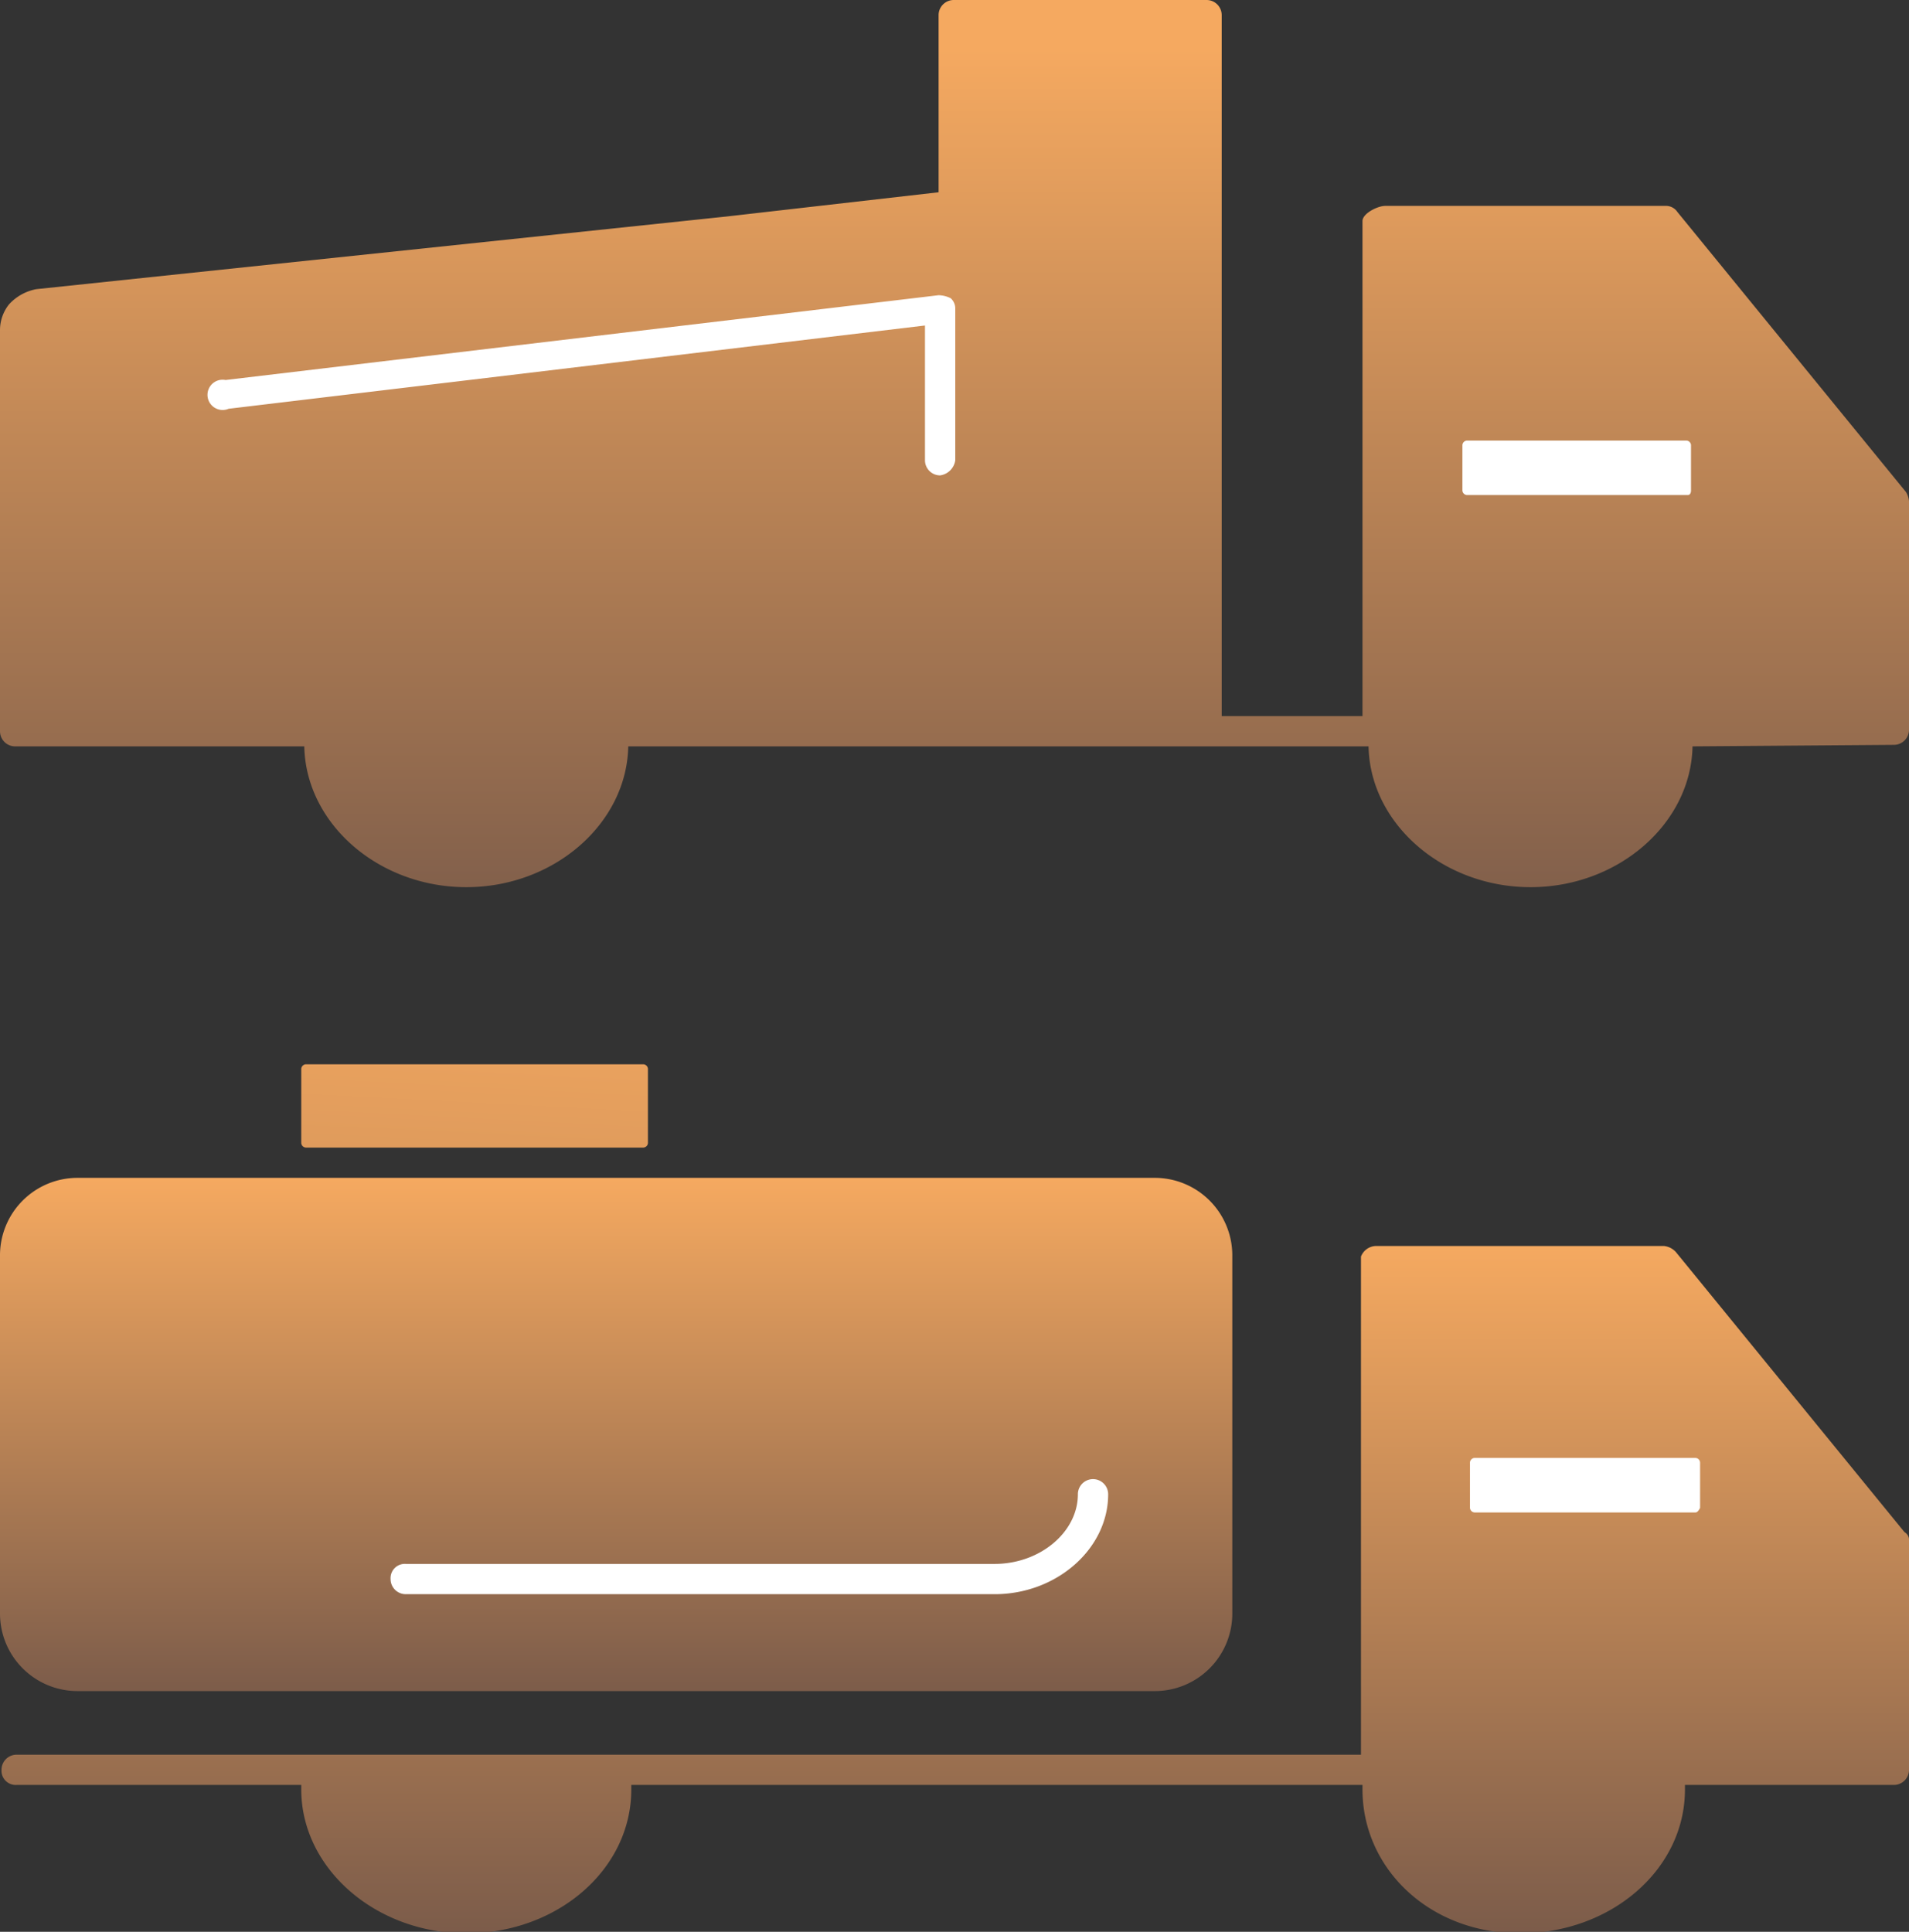
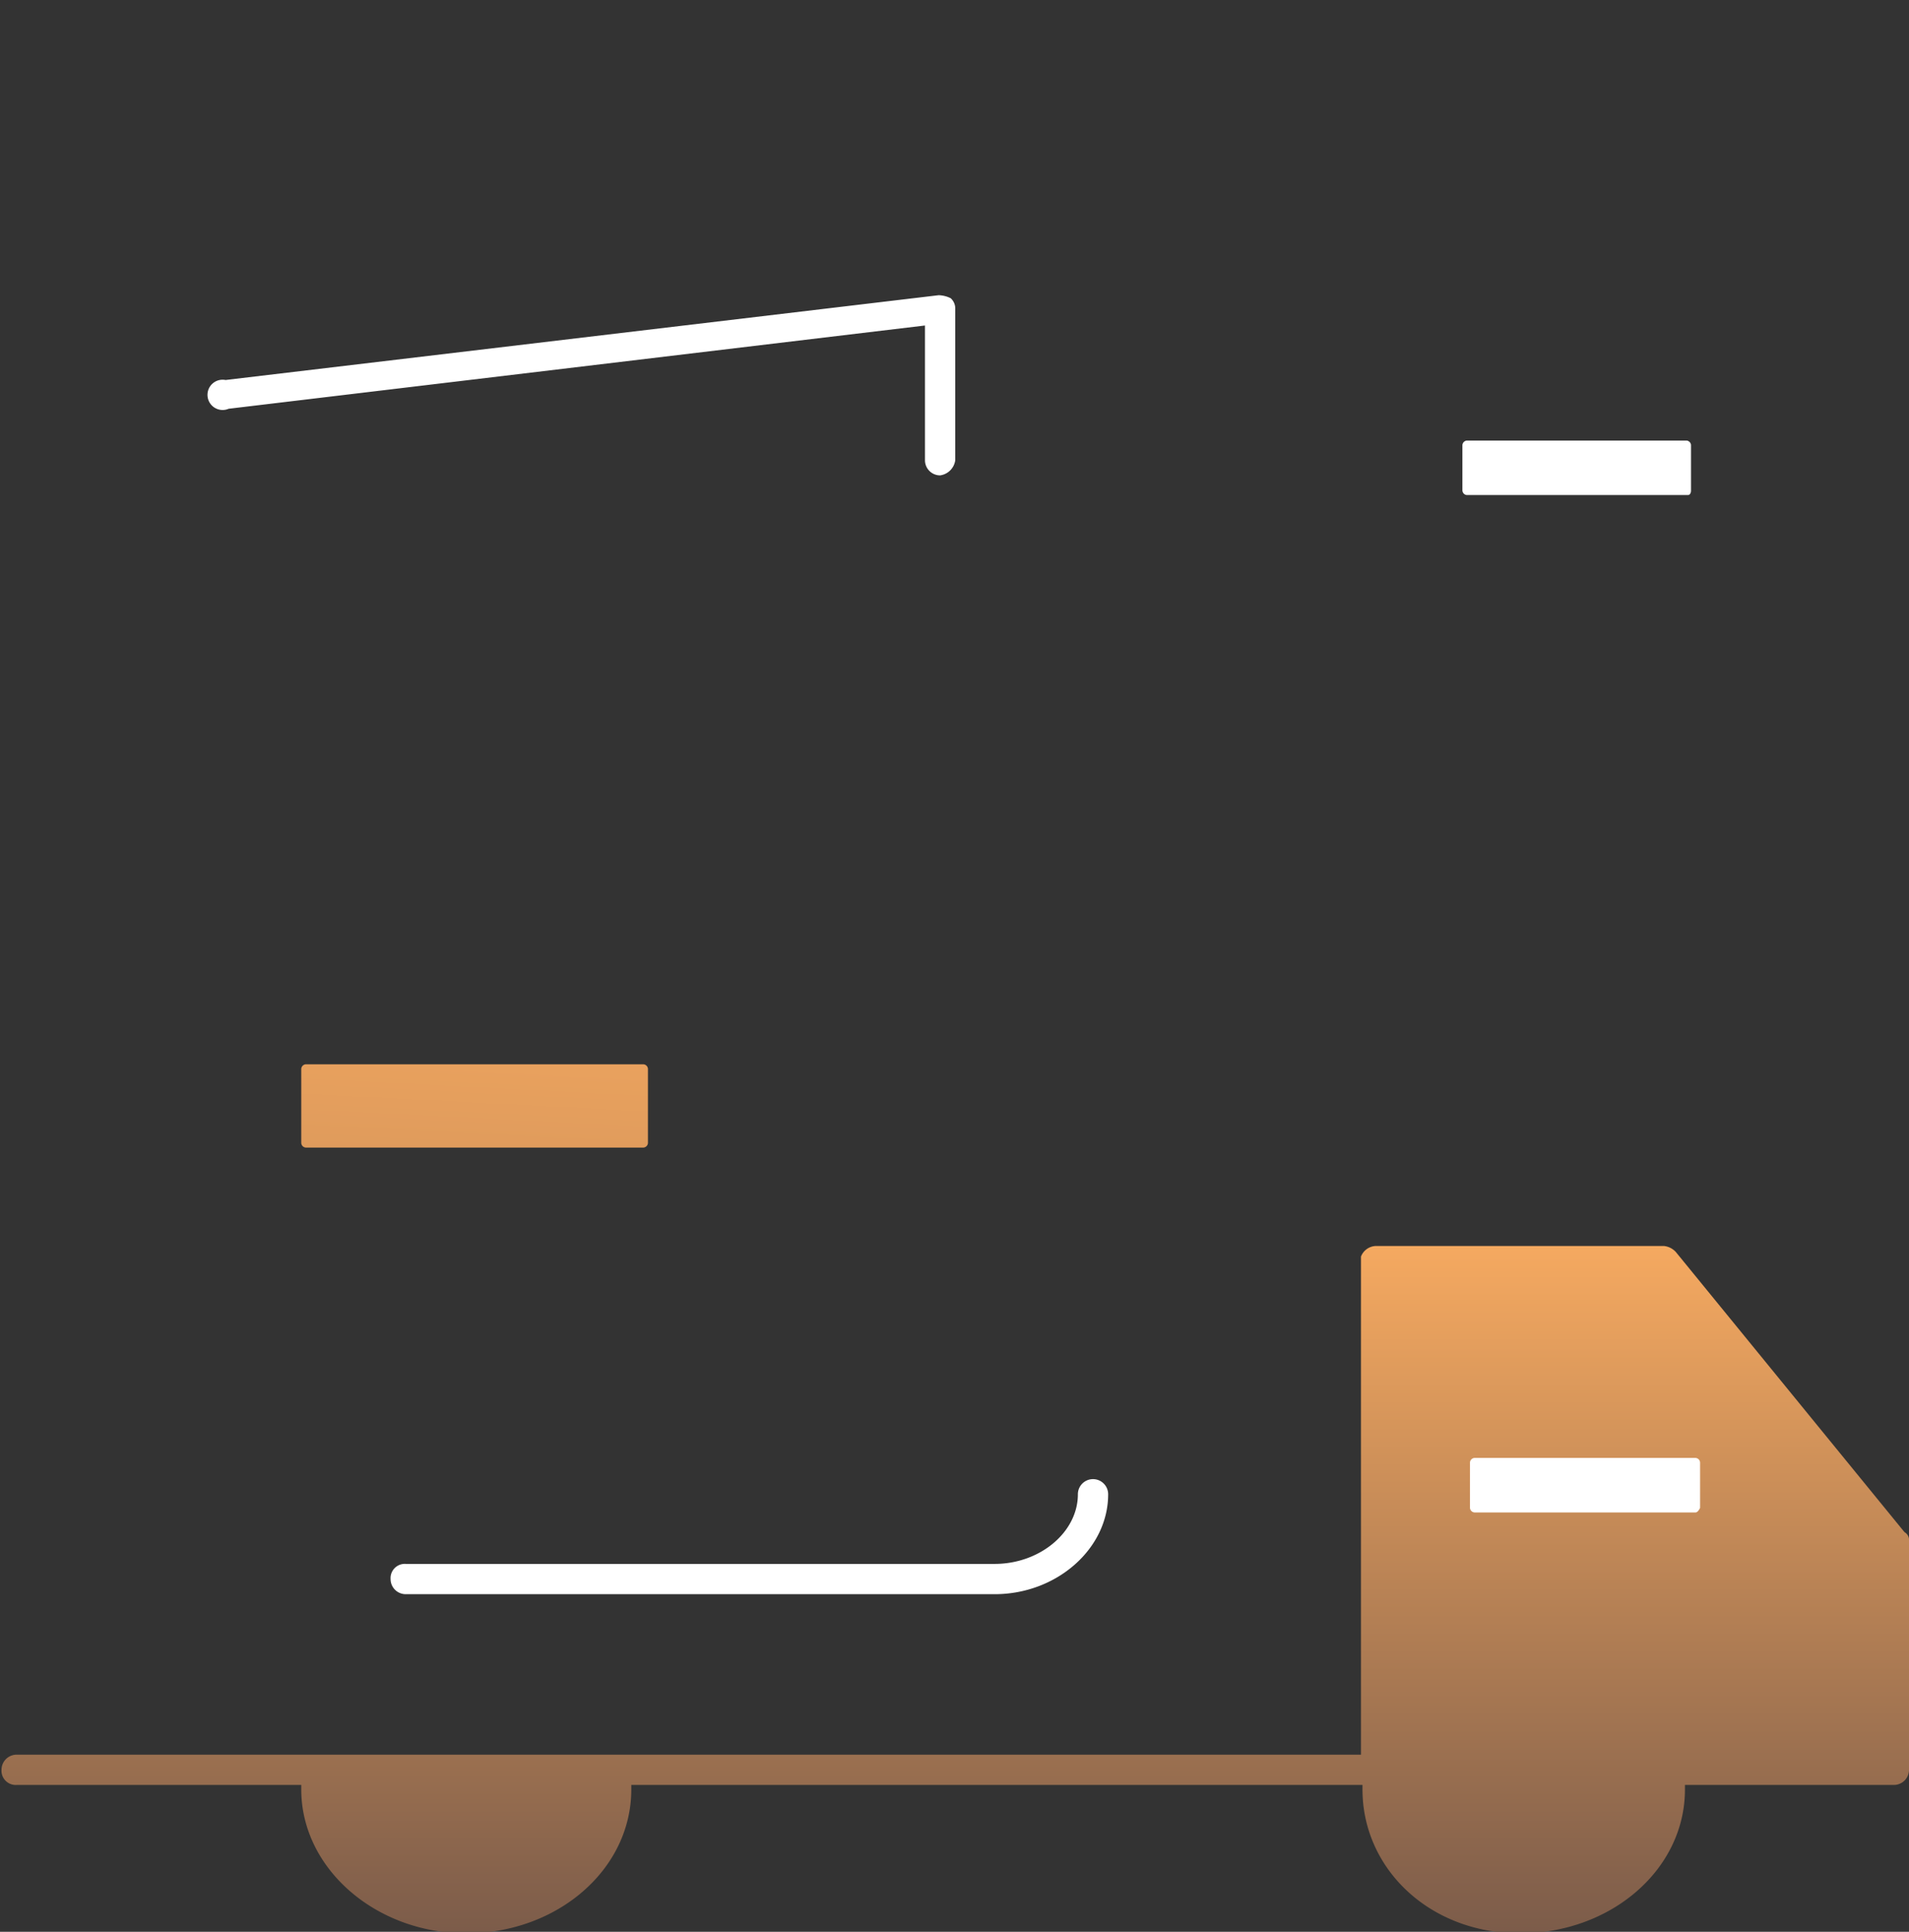
<svg xmlns="http://www.w3.org/2000/svg" xmlns:xlink="http://www.w3.org/1999/xlink" id="Слой_1" data-name="Слой 1" viewBox="0 0 126.1 127.6">
  <rect x="0" y="0" width="126.1" height="127.6" fill="#333333" stroke="none" />
  <defs>
    <style>.cls-1{fill:url(#Безымянный_градиент_6);}.cls-2{fill:url(#Безымянный_градиент_6-2);}.cls-3{fill:#fff;}.cls-4{fill:url(#Безымянный_градиент_6-3);}.cls-5{fill:url(#Безымянный_градиент_7);}</style>
    <linearGradient id="Безымянный_градиент_6" x1="40.7" y1="52.14" x2="40.7" y2="18.24" gradientTransform="matrix(1, 0, 0, -1, 0, 130)" gradientUnits="userSpaceOnUse">
      <stop offset="0" stop-color="#f5a960" />
      <stop offset="1" stop-color="#7c5c4a" />
    </linearGradient>
    <linearGradient id="Безымянный_градиент_6-2" x1="63.1" y1="47.7" x2="63.1" y2="2.37" xlink:href="#Безымянный_градиент_6" />
    <linearGradient id="Безымянный_градиент_6-3" x1="31.91" y1="62.13" x2="27.91" y2="140.53" gradientTransform="matrix(1, 0, 0, 1, 0, 0)" xlink:href="#Безымянный_градиент_6" />
    <linearGradient id="Безымянный_градиент_7" x1="63.05" y1="126.8" x2="63.05" y2="68.27" xlink:href="#Безымянный_градиент_6" />
  </defs>
  <title>Спецтехника</title>
-   <path class="cls-1" d="M5.1,111.7H76.3a5.12,5.12,0,0,0,5.1-5.1V82.9a5.12,5.12,0,0,0-5.1-5.1H5.1A5.12,5.12,0,0,0,0,82.9v23.7A5.12,5.12,0,0,0,5.1,111.7Z" />
  <path class="cls-2" d="M125.8,101.2,110.7,82.7a1.23,1.23,0,0,0-.8-.4h-19a1.09,1.09,0,0,0-1,.7h0v32.9H1.1a1,1,0,0,0-1,1,.94.94,0,0,0,1,1H19.9v.3c0,5.2,4.9,9.5,10.9,9.5s10.9-4.2,10.9-9.5v-.3H90v.3c0,5.2,4.4,9.5,10.4,9.5s10.9-4.2,10.9-9.5v-.3h13.8a1,1,0,0,0,1-1V101.8A.6.6,0,0,0,125.8,101.2Z" />
  <path class="cls-3" d="M65.7,105.3H26.8a1,1,0,0,1-1-1,.94.94,0,0,1,1-1H65.7c3,0,5.5-2.1,5.5-4.6a1,1,0,0,1,2,0C73.2,102.3,69.8,105.3,65.7,105.3Z" />
  <path class="cls-3" d="M112,99.9H97.4a.32.32,0,0,1-.3-.3v-3a.32.32,0,0,1,.3-.3H112a.32.32,0,0,1,.3.3v3Q112.15,99.9,112,99.9Z" />
  <path class="cls-4" d="M42.5,75.8H20.2a.32.32,0,0,1-.3-.3V70.6a.32.32,0,0,1,.3-.3H42.5a.32.32,0,0,1,.3.3v4.9A.32.32,0,0,1,42.5,75.8Z" />
-   <path class="cls-5" d="M.6,20.1a3.25,3.25,0,0,1,1.8-1L48,14.3l14-1.6V1a1,1,0,0,1,1-1H79.7a1,1,0,0,1,1,1V47.3H90V14.6h0c0-.5,1-1,1.5-1H110a.91.91,0,0,1,.8.4l15.1,18.5a1.42,1.42,0,0,1,.2.6V48.2a1,1,0,0,1-1,1l-13.3.1c-.1,5.1-4.9,9.3-10.7,9.3s-10.6-4.2-10.7-9.3H41.5c-.1,5.1-4.9,9.3-10.7,9.3s-10.6-4.2-10.7-9.3H1a1,1,0,0,1-1-1V21.8a2.72,2.72,0,0,1,.6-1.7Z" />
  <path class="cls-3" d="M111.5,32.7H96.9a.32.32,0,0,1-.3-.3v-3a.32.32,0,0,1,.3-.3h14.5a.32.32,0,0,1,.3.3v3C111.7,32.6,111.6,32.7,111.5,32.7Z" />
  <path class="cls-3" d="M62.1,31.4a1,1,0,0,1-1-1V21.5L15.1,27a1,1,0,1,1-.2-1.9L62,19.5a1.88,1.88,0,0,1,.8.2.91.91,0,0,1,.3.7v10A1.17,1.17,0,0,1,62.1,31.4Z" />
</svg>